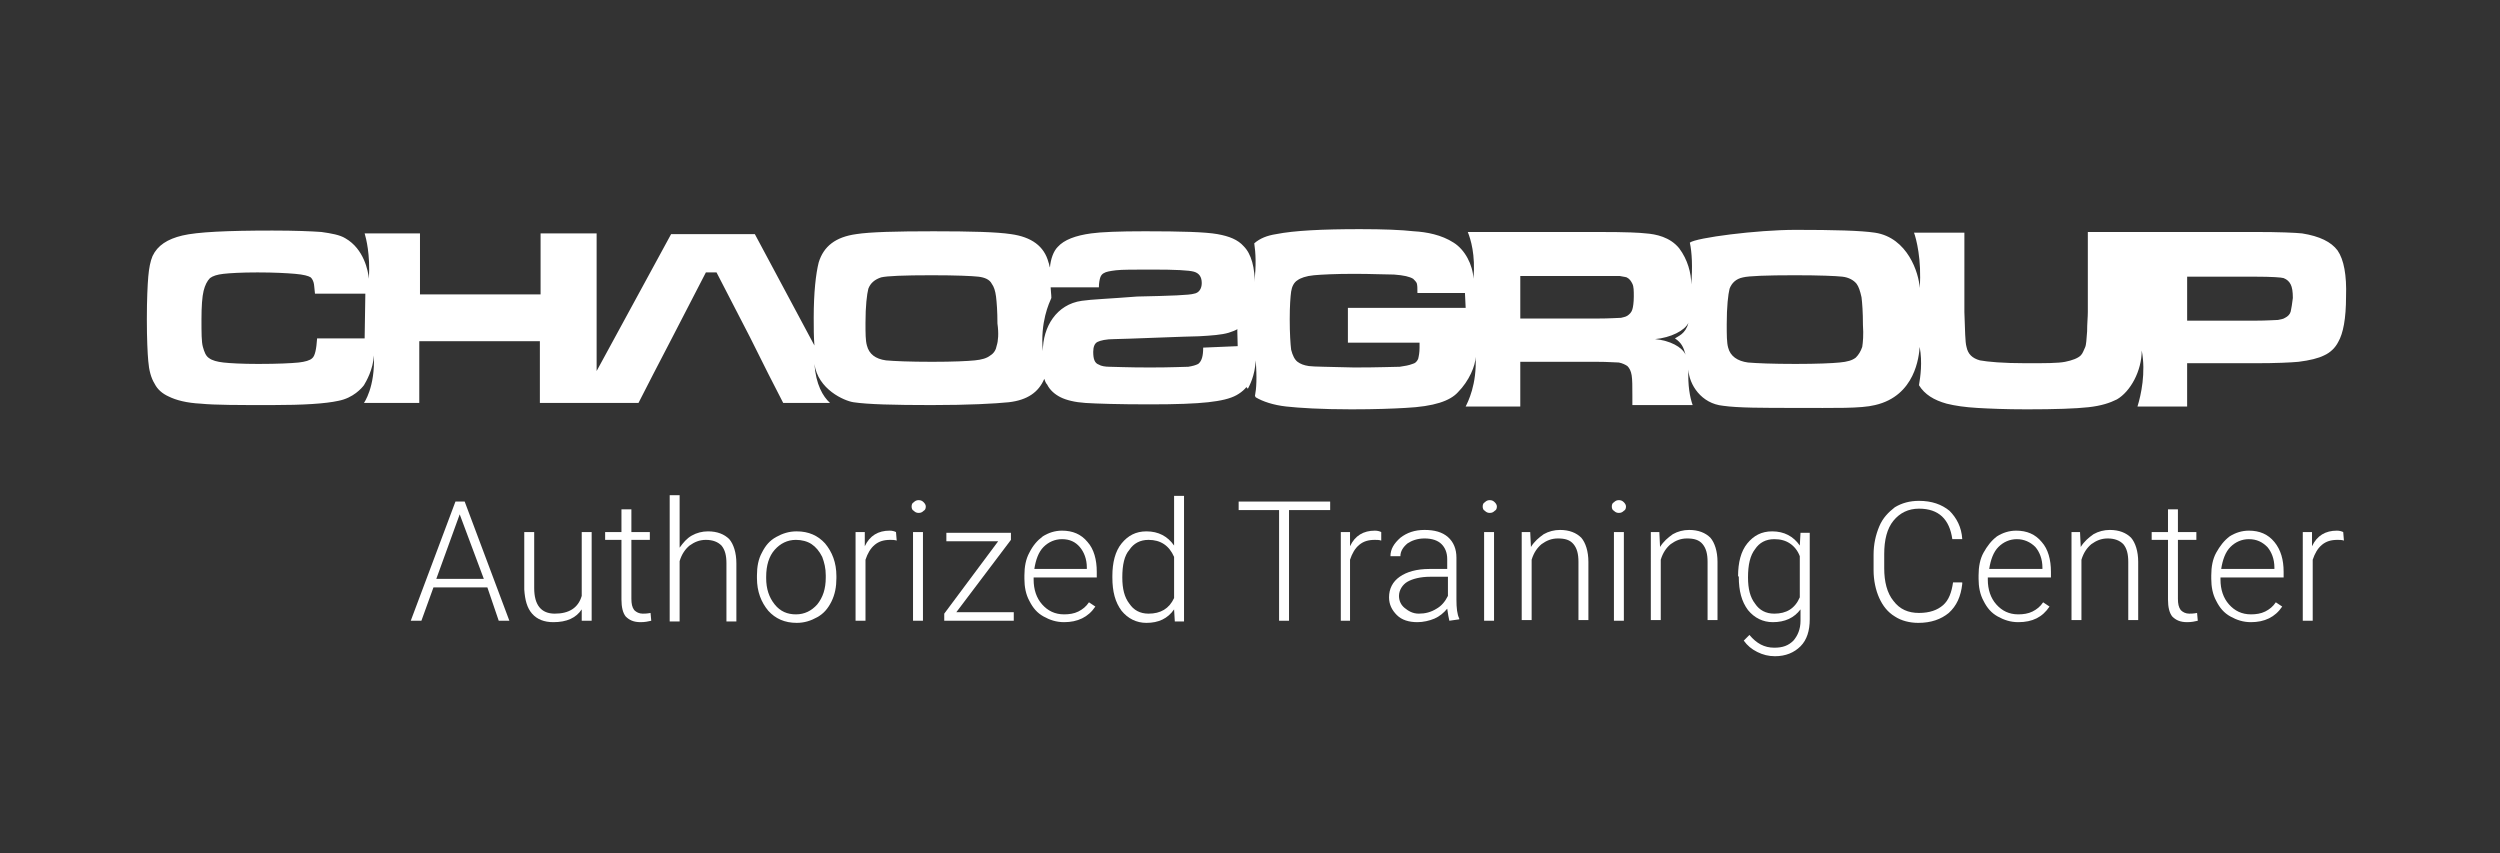
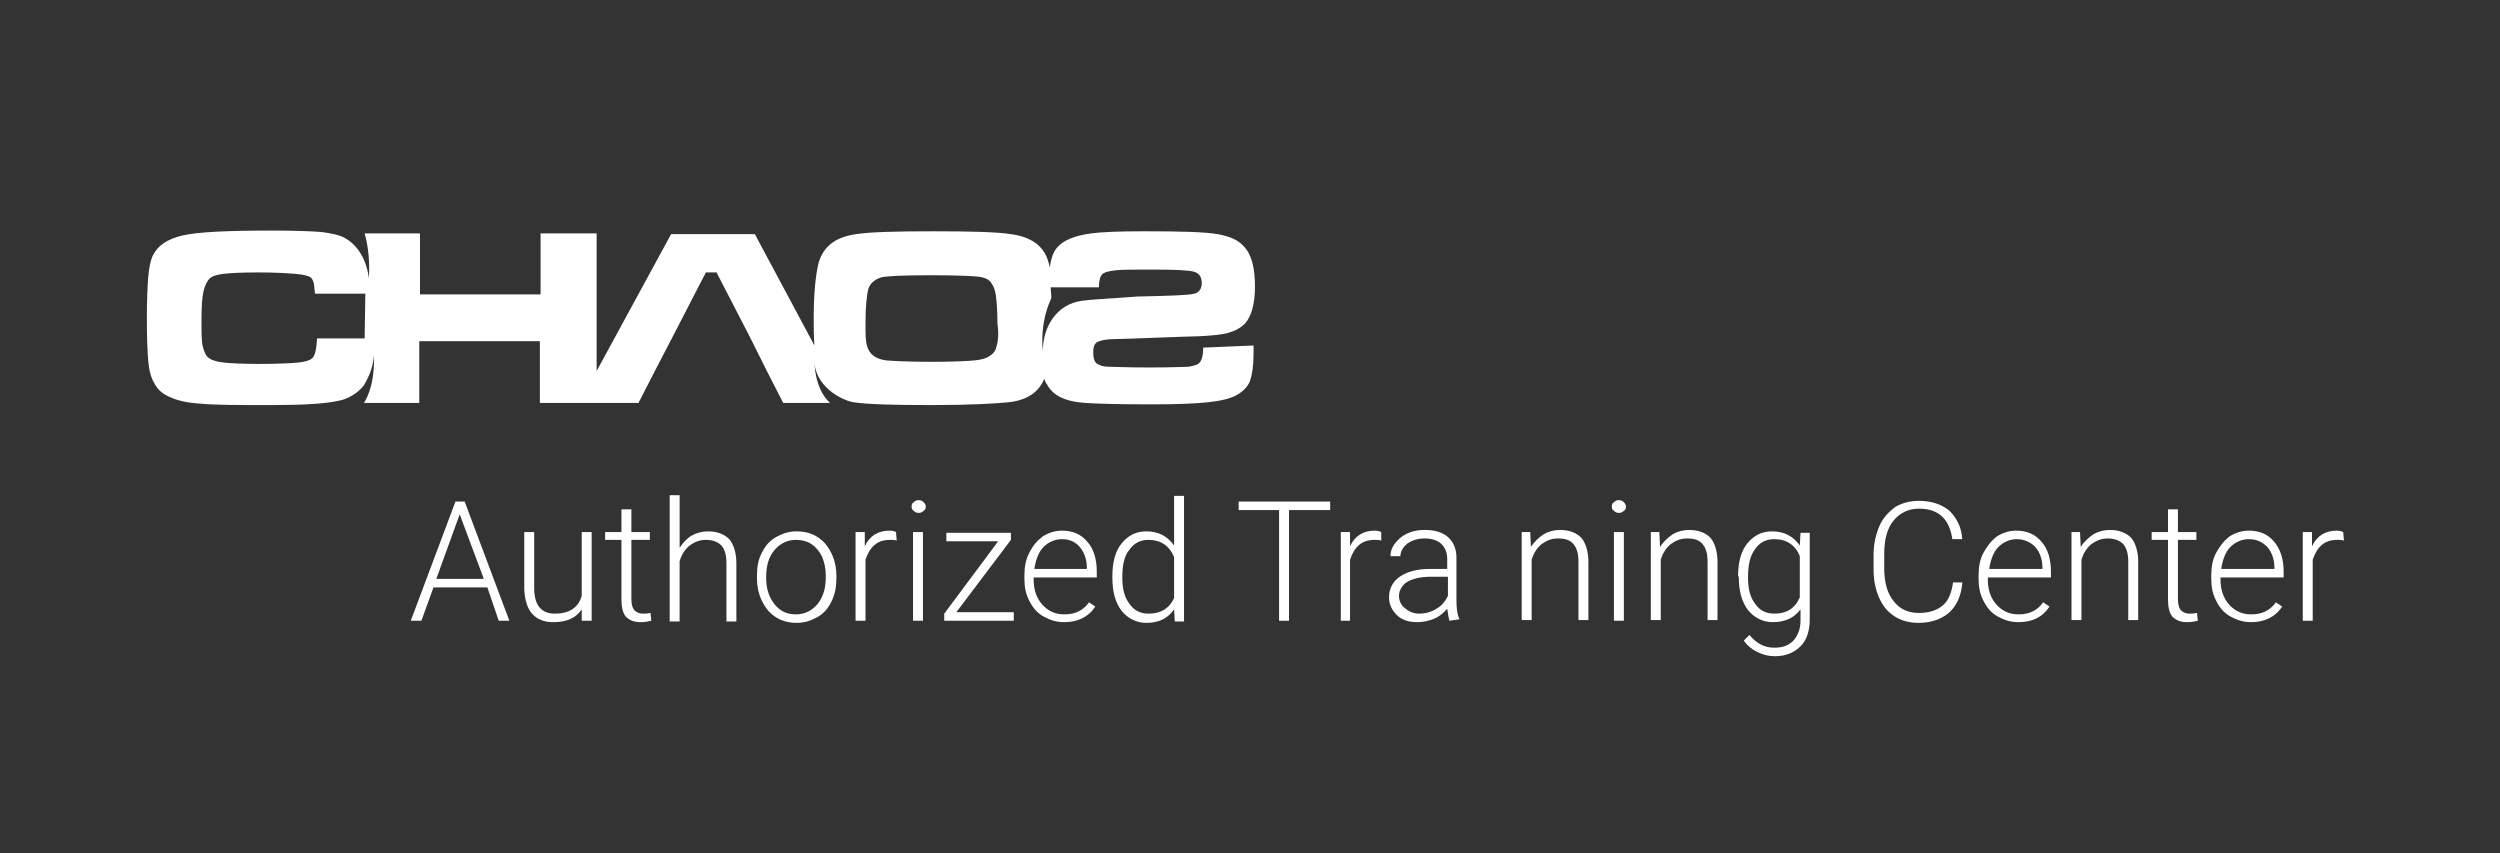
<svg xmlns="http://www.w3.org/2000/svg" version="1.1" id="Layer_1" x="0px" y="0px" width="352.4px" height="120.3px" viewBox="0 0 352.4 120.3" style="enable-background:new 0 0 352.4 120.3;" xml:space="preserve">
  <rect x="0" y="0" width="352.4" height="120.3" fill="#333333" stroke="none" />
  <style type="text/css">
	.st0{fill:none;}
	.st1{fill:#FFFFFF;}
</style>
  <rect x="-128.9" y="-78.4" class="st0" width="494.2" height="143.8" />
  <g>
    <g>
      <g>
-         <path class="st1" d="M329.5,35.3c-0.9-1.2-2.5-2-5-2.4c-1-0.1-3.2-0.2-6.6-0.2h-23.6v11.3c0,0.7-0.1,1.6-0.1,2.7     c-0.1,1.1-0.1,1.9-0.3,2.3s-0.3,0.8-0.6,1.1c-0.4,0.4-1.2,0.7-2.2,0.9c-1,0.2-2.8,0.2-5.5,0.2c-3.3,0-5.4-0.2-6.5-0.4     c-1.1-0.3-1.7-0.9-1.9-1.9c-0.2-0.7-0.2-2.3-0.3-4.9V32.8h-7.1c0.3,0.8,1.1,3.8,0.8,7.8c-0.1-2.1-1.7-7.1-6.3-7.8     c-2-0.3-5.8-0.4-11.2-0.4c-5.4,0-14,1.1-14.9,1.8c0.3,1.4,0.4,3.4,0.2,5.9c0-1.6-0.5-3.5-1.7-5.1c-1.3-1.6-3.3-2-4.7-2.1     c-0.9-0.1-2.5-0.2-6.8-0.2h-18.3c0.4,1,1.1,3.2,0.8,6.6c-0.1-2-1.2-4.1-2.8-5.1c-1.7-1.1-3.8-1.5-5.6-1.6     c-1.8-0.2-4.3-0.3-7.6-0.3c-5.3,0-9.3,0.2-11.8,0.7c-1.3,0.2-2.3,0.6-3.1,1.3c0.2,1.3,0.3,3.2,0,5.5c-0.1-1.8-0.6-3.4-1-4.3     c-0.2,0.3-0.3,0.6-0.5,0.9c-0.4,0.9-0.6,1.9-0.7,3.1c-0.1,1.1-0.2,2.8-0.2,5.1c0,3.3,0.1,5.5,0.2,6.6c0.1,1.2,0.4,2.2,0.8,2.9     c0.1,0.3,0.3,0.5,0.5,0.7c0.2-0.4,1-1.8,1.1-4c0.2,2.4,0.1,4-0.1,5L177,56c1,0.6,2.5,1.1,4.3,1.3c1.8,0.2,4.9,0.4,9.2,0.4     c3.4,0,5.9-0.1,7.6-0.2c4.1-0.2,6.3-1,7.4-2.2c1.6-1.6,2.5-3.8,2.5-5c0.2,3.9-1.1,6.4-1.4,7h7.7v-6.3h10.8c1.6,0,2.6,0.1,3.1,0.1     c0.5,0.1,0.9,0.3,1.2,0.5c0.3,0.3,0.5,0.7,0.6,1.3c0.1,0.6,0.1,1.6,0.1,2.9v1.3h8.5c-0.4-1.1-0.7-2.8-0.6-5     c0.1,2.1,1.8,4.8,4.9,5.1c2.1,0.3,5.6,0.3,10.3,0.3c5.4,0,9.1,0.1,11.1-0.4c5.7-1.3,6.2-6.9,6.3-8.2c0.4,2.2,0.1,4.2-0.1,5.4     c0.8,1.3,2.1,2.1,3.9,2.6c1.2,0.3,2.6,0.5,4.3,0.6c1.7,0.1,4,0.2,7,0.2c4,0,6.9-0.1,8.7-0.3c1.8-0.2,3-0.6,4-1.1     c1.9-1.1,3.5-4,3.5-6.9c0.6,3.1-0.1,6.3-0.6,7.9h7v-6.1h9.6c3,0,5-0.1,6.1-0.2c1.6-0.2,2.8-0.5,3.6-0.9c0.9-0.4,1.6-1.1,2-1.9     c0.7-1.2,1.1-3.3,1.1-6.4C330.8,38.8,330.4,36.6,329.5,35.3 M206.6,43.4h-16.6v4.9h10.1c0,0.4,0,0.6,0,0.7c0,0.7-0.1,1.2-0.2,1.6     c-0.2,0.4-0.4,0.6-0.8,0.7c-0.5,0.2-1.1,0.3-1.8,0.4c-0.7,0-2.9,0.1-6.4,0.1c-3.6-0.1-5.7-0.1-6.4-0.2c-0.7-0.1-1.2-0.3-1.6-0.6     c-0.4-0.3-0.7-0.9-0.9-1.7c-0.1-0.8-0.2-2.3-0.2-4.3c0-1.9,0.1-3.2,0.2-3.9c0.1-0.7,0.4-1.3,0.9-1.6c0.4-0.3,1.2-0.6,2.3-0.7     c1.1-0.1,3-0.2,5.7-0.2c2.5,0,4.3,0.1,5.6,0.1c1.4,0.1,2.2,0.3,2.7,0.6c0.2,0.2,0.4,0.4,0.5,0.6c0.1,0.3,0.1,0.7,0.1,1.4h6.7     L206.6,43.4L206.6,43.4z M230.1,43.6c-0.1,0.4-0.4,0.7-0.7,0.9c-0.3,0.2-0.6,0.2-0.9,0.3c-0.4,0-1.5,0.1-3.4,0.1h-10.8v-6h10.8     c1.8,0,2.8,0,3.2,0c0.4,0.1,0.7,0.1,1,0.2c0.4,0.2,0.6,0.5,0.8,0.9c0.2,0.4,0.2,1,0.2,1.8C230.3,42.6,230.2,43.3,230.1,43.6      M237.6,50c-0.5-1.1-2.2-2-4.3-2.2c2.2-0.2,4.2-1.2,4.7-2.3c-0.4,1.6-1.5,1.9-1.9,2.2C237,48.3,237.3,48.9,237.6,50 M262.5,48.9     c-0.2,0.6-0.5,1.1-0.9,1.5c-0.5,0.4-1.2,0.6-2.3,0.7c-1,0.1-3.1,0.2-6.2,0.2c-3.3,0-5.5-0.1-6.7-0.2c-1.5-0.2-2.5-0.9-2.8-2.1     c-0.2-0.7-0.2-1.8-0.2-3.3c0-2.5,0.2-4.2,0.4-5c0.3-0.8,0.9-1.4,1.9-1.6c0.8-0.2,3.3-0.3,7.3-0.3c3.5,0,5.8,0.1,6.7,0.2     s1.6,0.5,2,1c0.3,0.4,0.5,1,0.7,1.9c0.1,0.8,0.2,2.1,0.2,3.9C262.7,47.2,262.6,48.3,262.5,48.9 M322.9,43.9     c-0.1,0.4-0.4,0.7-0.8,0.9c-0.3,0.2-0.6,0.2-1,0.3c-0.4,0-1.5,0.1-3.2,0.1h-9.6v-6.2h9.6c2.3,0,3.7,0.1,4,0.2     c0.5,0.2,0.8,0.5,1,0.9c0.2,0.4,0.3,1,0.3,1.9C323.1,42.8,323,43.5,322.9,43.9" />
        <path class="st1" d="M169.6,49c0,1.2-0.2,1.9-0.7,2.3c-0.4,0.2-0.8,0.3-1.4,0.4c-0.5,0-2.4,0.1-5.4,0.1c-3.2,0-5.1-0.1-5.7-0.1     c-0.6,0-1.2-0.1-1.5-0.3c-0.6-0.2-0.8-0.8-0.8-1.8c0-0.7,0.2-1.2,0.6-1.4c0.4-0.2,1.2-0.4,2.4-0.4c0.9,0,2.9-0.1,5.9-0.2     c3.1-0.1,5-0.2,6-0.2c1.8-0.1,3.2-0.2,4.2-0.5c1-0.3,1.7-0.7,2.3-1.3c0.9-1,1.4-2.8,1.4-5.2c0-2.7-0.5-4.6-1.6-5.7     c-0.8-0.9-2-1.4-3.7-1.7c-1.7-0.3-5.1-0.4-10.2-0.4c-3.6,0-6.2,0.1-7.6,0.3c-2.2,0.3-3.8,0.9-4.7,1.9c-0.6,0.6-1,1.7-1.1,2.9     c-0.1-0.2-0.1-0.5-0.2-0.7c-0.6-2.3-2.4-3.6-5.3-4c-2-0.3-5.6-0.4-10.9-0.4c-5.3,0-9,0.1-10.9,0.4c-2.9,0.4-4.6,1.7-5.3,4     c-0.4,1.6-0.7,4.2-0.7,7.8c0,1.4,0,2.7,0.1,3.9l-8.4-15.7H94.6L84.1,52.3V32.9h-7.9v8.6h-17v-8.6h-7.8v0c0.2,0.7,0.8,2.9,0.6,6.4     c-0.1-1.1-0.7-4.2-3.3-5.7c-0.8-0.5-2-0.7-3.4-0.9c-1.4-0.1-3.7-0.2-6.9-0.2c-6.4,0-10.6,0.2-12.7,0.7c-2.1,0.5-3.5,1.4-4.2,2.9     c-0.3,0.7-0.5,1.7-0.6,2.9c-0.1,1.2-0.2,3.2-0.2,6c0,2.8,0.1,4.8,0.2,5.9c0.1,1.3,0.4,2.4,0.9,3.2c0.4,0.8,1.1,1.4,2,1.8     c1,0.5,2.5,0.9,4.5,1c2,0.2,5.3,0.2,10,0.2c4.5,0,7.6-0.2,9.4-0.6c2.1-0.4,3.3-1.8,3.6-2.2c0.3-0.5,1.3-2.2,1.4-4.2     c0.2,4.5-1.4,6.7-1.4,6.7h7.8v-8.7h17v8.7h13.9l2.1-4.1l2.7-5.2l4.7-9.1h1.5l4.7,9.1l2.6,5.2l2.1,4.1h6.6c-1-0.9-2-2.6-2.2-5.5     c0.5,3.6,4.2,5.2,5.5,5.4c2,0.3,5.7,0.4,11,0.4c5.3,0,8.9-0.2,10.9-0.4c2.6-0.3,4.2-1.4,5-3.3c0.1,0.3,0.2,0.6,0.4,0.8     c0.4,0.8,1.1,1.4,1.9,1.8c0.8,0.4,2,0.7,3.5,0.8c1.6,0.1,4.6,0.2,9.1,0.2c3.7,0,6.4-0.1,8.2-0.3c1.8-0.2,3.1-0.5,4-1     c0.9-0.5,1.6-1.2,1.9-2c0.3-0.9,0.5-2.1,0.5-3.9l0-1.1L169.6,49L169.6,49L169.6,49z M51.4,47.7h-6.7c-0.1,1.5-0.3,2.5-0.7,2.8     c-0.3,0.3-1,0.5-1.9,0.6c-1,0.1-2.9,0.2-5.7,0.2c-2.3,0-4-0.1-4.9-0.2c-0.9-0.1-1.6-0.3-2-0.6c-0.5-0.3-0.7-0.9-0.9-1.6     c-0.2-0.7-0.2-2-0.2-3.9c0-1.8,0.1-3.2,0.3-4s0.5-1.4,0.9-1.8c0.4-0.3,1-0.5,1.9-0.6c0.9-0.1,2.5-0.2,4.8-0.2     c2.4,0,4.1,0.1,5.3,0.2c1.2,0.1,1.9,0.3,2.2,0.5c0.2,0.2,0.3,0.4,0.4,0.7c0.1,0.3,0.1,0.8,0.2,1.6h7.1L51.4,47.7L51.4,47.7     L51.4,47.7z M140.5,48.7c-0.1,0.6-0.4,1.1-0.9,1.4c-0.5,0.4-1.2,0.6-2.2,0.7c-1,0.1-3,0.2-6,0.2c-3.2,0-5.4-0.1-6.5-0.2     c-1.5-0.2-2.4-0.9-2.7-2.1c-0.2-0.7-0.2-1.7-0.2-3.2c0-2.4,0.2-4,0.4-4.8c0.3-0.8,0.9-1.3,1.8-1.6c0.8-0.2,3.2-0.3,7.1-0.3     c3.5,0,5.7,0.1,6.6,0.2s1.6,0.4,1.9,1c0.3,0.4,0.5,1,0.6,1.8c0.1,0.8,0.2,2.1,0.2,3.8C140.8,47,140.7,48.1,140.5,48.7      M152.5,42.4c-3.6,0.5-5.5,3.7-5.5,7.1c-0.4-4.1,0.9-6.8,1.2-7.5c0-0.5-0.1-1.1-0.1-1.5h6.8c0-0.6,0.1-1.1,0.2-1.4     c0.1-0.3,0.3-0.5,0.5-0.6c0.3-0.2,0.9-0.3,1.7-0.4c0.8-0.1,2.6-0.1,5.2-0.1c3.2,0,5.1,0.1,5.8,0.3c0.7,0.2,1.1,0.7,1.1,1.6     c0,0.8-0.4,1.4-1.1,1.5c-0.6,0.2-3.2,0.3-8,0.4C156.5,42.1,153.8,42.2,152.5,42.4" />
      </g>
    </g>
    <g>
      <path class="st1" d="M68.7,82.8h-7.6l-1.7,4.7h-1.5l6.3-16.8h1.3l6.3,16.8h-1.5L68.7,82.8z M61.5,81.6h6.7l-3.4-9.1L61.5,81.6z" />
      <path class="st1" d="M82,85.9c-0.8,1.2-2.1,1.8-4,1.8c-1.3,0-2.3-0.4-3-1.2c-0.7-0.8-1-1.9-1.1-3.4V75h1.4v7.9    c0,2.4,1,3.6,2.9,3.6c2,0,3.3-0.8,3.8-2.5v-9h1.4v12.5H82L82,85.9z" />
      <path class="st1" d="M89,71.9V75h2.6v1.1H89v8.3c0,0.7,0.1,1.2,0.4,1.6c0.3,0.3,0.7,0.5,1.2,0.5c0.2,0,0.6,0,1.1-0.1l0.1,1.1    c-0.4,0.1-0.9,0.2-1.5,0.2c-1,0-1.6-0.3-2.1-0.8c-0.4-0.5-0.6-1.3-0.6-2.4v-8.4h-2.3V75h2.3v-3.2H89z" />
      <path class="st1" d="M95.8,77.2c0.5-0.7,1-1.3,1.7-1.7s1.5-0.6,2.3-0.6c1.3,0,2.3,0.4,3,1.1c0.6,0.7,1,1.9,1,3.4v8.2h-1.4v-8.2    c0-1.1-0.2-1.9-0.7-2.5c-0.5-0.5-1.2-0.8-2.2-0.8c-0.9,0-1.6,0.3-2.3,0.8c-0.6,0.5-1.1,1.2-1.4,2.2v8.5h-1.4V69.8h1.4V77.2z" />
      <path class="st1" d="M106.7,81.1c0-1.2,0.2-2.3,0.7-3.2c0.5-1,1.1-1.7,2-2.2s1.8-0.8,2.9-0.8c1.7,0,3,0.6,4,1.7    c1,1.2,1.6,2.7,1.6,4.6v0.3c0,1.2-0.2,2.3-0.7,3.3c-0.5,1-1.1,1.7-2,2.2c-0.9,0.5-1.8,0.8-2.9,0.8c-1.7,0-3-0.6-4-1.7    c-1-1.2-1.6-2.7-1.6-4.6V81.1z M108,81.5c0,1.5,0.4,2.7,1.2,3.7s1.8,1.4,3,1.4s2.2-0.5,3-1.4c0.8-1,1.2-2.2,1.2-3.8v-0.3    c0-1-0.2-1.8-0.5-2.6c-0.4-0.8-0.9-1.4-1.5-1.8c-0.6-0.4-1.4-0.6-2.2-0.6c-1.2,0-2.2,0.5-3,1.4s-1.2,2.2-1.2,3.8L108,81.5    L108,81.5z" />
      <path class="st1" d="M126.4,76.2c-0.3-0.1-0.6-0.1-0.9-0.1c-0.9,0-1.6,0.2-2.2,0.7c-0.6,0.5-1,1.2-1.3,2.1v8.6h-1.4V75h1.3l0,2    c0.7-1.5,1.9-2.2,3.5-2.2c0.4,0,0.7,0.1,0.9,0.2L126.4,76.2z" />
      <path class="st1" d="M128.5,71.4c0-0.3,0.1-0.5,0.3-0.6c0.2-0.2,0.4-0.3,0.7-0.3c0.3,0,0.5,0.1,0.7,0.3c0.2,0.2,0.3,0.4,0.3,0.6    c0,0.3-0.1,0.5-0.3,0.6c-0.2,0.2-0.4,0.3-0.7,0.3c-0.3,0-0.5-0.1-0.7-0.3C128.6,71.9,128.5,71.7,128.5,71.4z M130.1,87.5h-1.4V75    h1.4V87.5z" />
      <path class="st1" d="M134.8,86.3h8.1v1.2h-9.8v-1l7.6-10.2h-7.3v-1.2h9.1v1L134.8,86.3z" />
      <path class="st1" d="M150,87.7c-1.1,0-2-0.3-2.9-0.8c-0.9-0.5-1.5-1.2-2-2.2c-0.5-0.9-0.7-2-0.7-3.1v-0.5c0-1.2,0.2-2.3,0.7-3.2    c0.5-1,1.1-1.7,1.9-2.3c0.8-0.5,1.7-0.8,2.7-0.8c1.5,0,2.7,0.5,3.6,1.6c0.9,1,1.3,2.5,1.3,4.2v0.8h-8.9v0.3c0,1.4,0.4,2.6,1.2,3.5    c0.8,0.9,1.8,1.4,3.1,1.4c0.7,0,1.4-0.1,2-0.4c0.6-0.3,1.1-0.7,1.5-1.3l0.9,0.6C153.4,87,151.9,87.7,150,87.7z M149.7,76    c-1,0-1.9,0.4-2.6,1.1c-0.7,0.7-1.1,1.8-1.3,3.1h7.4V80c0-1.2-0.4-2.2-1-2.9C151.6,76.4,150.8,76,149.7,76z" />
      <path class="st1" d="M156.8,81.2c0-1.9,0.4-3.5,1.3-4.6c0.9-1.1,2-1.7,3.5-1.7c1.7,0,3,0.7,3.9,2v-7h1.4v17.7h-1.3l-0.1-1.7    c-0.9,1.3-2.2,1.9-3.9,1.9c-1.4,0-2.6-0.6-3.5-1.7c-0.9-1.2-1.3-2.7-1.3-4.7V81.2z M158.2,81.4c0,1.6,0.3,2.8,1,3.7    c0.6,0.9,1.5,1.4,2.7,1.4c1.7,0,2.9-0.7,3.6-2.2v-5.8c-0.7-1.6-1.9-2.4-3.6-2.4c-1.2,0-2.1,0.5-2.7,1.4    C158.5,78.3,158.2,79.6,158.2,81.4z" />
      <path class="st1" d="M187.4,71.9h-5.7v15.6h-1.4V71.9h-5.7v-1.2h12.9V71.9z" />
      <path class="st1" d="M194.7,76.2c-0.3-0.1-0.6-0.1-0.9-0.1c-0.9,0-1.6,0.2-2.2,0.7c-0.6,0.5-1,1.2-1.3,2.1v8.6H189V75h1.3l0,2    c0.7-1.5,1.9-2.2,3.5-2.2c0.4,0,0.7,0.1,0.9,0.2L194.7,76.2z" />
      <path class="st1" d="M204.3,87.5c-0.1-0.4-0.2-1-0.3-1.7c-0.5,0.6-1.1,1.1-1.8,1.4c-0.7,0.3-1.6,0.5-2.4,0.5c-1.2,0-2.2-0.3-2.9-1    c-0.7-0.7-1.1-1.5-1.1-2.5c0-1.2,0.5-2.2,1.5-2.9s2.4-1.1,4.2-1.1h2.5v-1.4c0-0.9-0.3-1.6-0.8-2.1c-0.5-0.5-1.3-0.8-2.4-0.8    c-1,0-1.8,0.3-2.4,0.7c-0.6,0.5-1,1.1-1,1.8h-1.4c0-1,0.5-1.8,1.4-2.6c0.9-0.7,2-1.1,3.4-1.1c1.4,0,2.5,0.3,3.3,1    c0.8,0.7,1.2,1.7,1.2,2.9v5.9c0,1.2,0.1,2.1,0.4,2.7v0.1L204.3,87.5L204.3,87.5z M200,86.5c0.9,0,1.7-0.2,2.5-0.7    c0.7-0.4,1.2-1,1.6-1.8v-2.7h-2.5c-1.4,0-2.5,0.3-3.2,0.7s-1.2,1.2-1.2,2c0,0.7,0.3,1.3,0.8,1.7S199.1,86.5,200,86.5z" />
-       <path class="st1" d="M209,71.4c0-0.3,0.1-0.5,0.3-0.6c0.2-0.2,0.4-0.3,0.7-0.3s0.5,0.1,0.7,0.3c0.2,0.2,0.3,0.4,0.3,0.6    c0,0.3-0.1,0.5-0.3,0.6c-0.2,0.2-0.4,0.3-0.7,0.3c-0.3,0-0.5-0.1-0.7-0.3C209.1,71.9,209,71.7,209,71.4z M210.6,87.5h-1.4V75h1.4    V87.5z" />
      <path class="st1" d="M215.7,75l0.1,2.1c0.5-0.8,1.1-1.3,1.8-1.8c0.7-0.4,1.5-0.6,2.3-0.6c1.3,0,2.3,0.4,3,1.1c0.6,0.7,1,1.9,1,3.4    v8.2h-1.4v-8.2c0-1.1-0.2-1.9-0.7-2.5s-1.2-0.8-2.2-0.8c-0.9,0-1.6,0.3-2.3,0.8c-0.6,0.5-1.1,1.2-1.4,2.2v8.5h-1.4V75H215.7z" />
      <path class="st1" d="M227.2,71.4c0-0.3,0.1-0.5,0.3-0.6c0.2-0.2,0.4-0.3,0.7-0.3s0.5,0.1,0.7,0.3s0.3,0.4,0.3,0.6    c0,0.3-0.1,0.5-0.3,0.6c-0.2,0.2-0.4,0.3-0.7,0.3s-0.5-0.1-0.7-0.3C227.3,71.9,227.2,71.7,227.2,71.4z M228.9,87.5h-1.4V75h1.4    V87.5z" />
      <path class="st1" d="M233.9,75l0.1,2.1c0.5-0.8,1.1-1.3,1.8-1.8c0.7-0.4,1.5-0.6,2.3-0.6c1.3,0,2.3,0.4,3,1.1c0.6,0.7,1,1.9,1,3.4    v8.2h-1.4v-8.2c0-1.1-0.2-1.9-0.7-2.5s-1.2-0.8-2.2-0.8c-0.9,0-1.6,0.3-2.3,0.8c-0.6,0.5-1.1,1.2-1.4,2.2v8.5h-1.4V75H233.9z" />
      <path class="st1" d="M245,81.2c0-1.9,0.4-3.5,1.3-4.6c0.9-1.1,2-1.7,3.5-1.7c1.7,0,3,0.7,3.9,2l0.1-1.8h1.3v12.2    c0,1.6-0.4,2.9-1.3,3.8s-2.1,1.4-3.6,1.4c-0.9,0-1.7-0.2-2.5-0.6s-1.4-0.9-1.9-1.6l0.8-0.8c1,1.2,2.1,1.8,3.5,1.8    c1.2,0,2-0.3,2.7-1c0.6-0.7,1-1.6,1-2.8v-1.6c-0.9,1.2-2.2,1.8-3.9,1.8c-1.4,0-2.6-0.6-3.5-1.7c-0.9-1.2-1.3-2.7-1.3-4.7L245,81.2    L245,81.2z M246.4,81.4c0,1.6,0.3,2.8,1,3.7c0.6,0.9,1.5,1.4,2.7,1.4c1.7,0,2.9-0.7,3.6-2.3v-5.8c-0.3-0.8-0.8-1.4-1.4-1.8    c-0.6-0.4-1.3-0.6-2.2-0.6c-1.2,0-2.1,0.5-2.7,1.4C246.7,78.3,246.4,79.6,246.4,81.4z" />
      <path class="st1" d="M276.6,82.3c-0.2,1.8-0.8,3.1-1.9,4.1c-1.1,0.9-2.5,1.4-4.3,1.4c-1.2,0-2.4-0.3-3.3-0.9    c-1-0.6-1.7-1.5-2.2-2.6c-0.5-1.1-0.8-2.5-0.8-3.9v-2.2c0-1.5,0.3-2.8,0.8-4c0.5-1.2,1.3-2,2.2-2.7c1-0.6,2.1-0.9,3.4-0.9    c1.8,0,3.2,0.5,4.3,1.4c1,1,1.7,2.3,1.8,4h-1.4c-0.4-2.8-1.9-4.3-4.7-4.3c-1.5,0-2.7,0.6-3.6,1.7s-1.3,2.7-1.3,4.7v2    c0,1.9,0.4,3.5,1.3,4.6c0.9,1.2,2.1,1.7,3.6,1.7c1.5,0,2.6-0.4,3.4-1.1s1.2-1.8,1.4-3.2H276.6z" />
      <path class="st1" d="M284.5,87.7c-1.1,0-2-0.3-2.9-0.8c-0.9-0.5-1.5-1.2-2-2.2c-0.5-0.9-0.7-2-0.7-3.1v-0.5c0-1.2,0.2-2.3,0.7-3.2    s1.1-1.7,1.9-2.3c0.8-0.5,1.7-0.8,2.7-0.8c1.5,0,2.7,0.5,3.6,1.6c0.9,1,1.3,2.5,1.3,4.2v0.8h-8.9v0.3c0,1.4,0.4,2.6,1.2,3.5    c0.8,0.9,1.8,1.4,3.1,1.4c0.7,0,1.4-0.1,2-0.4c0.6-0.3,1.1-0.7,1.5-1.3l0.9,0.6C287.9,87,286.5,87.7,284.5,87.7z M284.3,76    c-1,0-1.9,0.4-2.6,1.1c-0.7,0.7-1.1,1.8-1.3,3.1h7.5V80c0-1.2-0.4-2.2-1-2.9C286.2,76.4,285.3,76,284.3,76z" />
      <path class="st1" d="M293.2,75l0.1,2.1c0.5-0.8,1.1-1.3,1.8-1.8c0.7-0.4,1.5-0.6,2.3-0.6c1.3,0,2.3,0.4,3,1.1c0.6,0.7,1,1.9,1,3.4    v8.2h-1.4v-8.2c0-1.1-0.2-1.9-0.7-2.5c-0.5-0.5-1.2-0.8-2.2-0.8c-0.9,0-1.6,0.3-2.3,0.8c-0.6,0.5-1.1,1.2-1.4,2.2v8.5h-1.4V75    H293.2z" />
      <path class="st1" d="M307,71.9V75h2.6v1.1H307v8.3c0,0.7,0.1,1.2,0.4,1.6c0.3,0.3,0.7,0.5,1.2,0.5c0.2,0,0.6,0,1.1-0.1l0.1,1.1    c-0.4,0.1-0.9,0.2-1.5,0.2c-1,0-1.6-0.3-2.1-0.8c-0.4-0.5-0.6-1.3-0.6-2.4v-8.4h-2.3V75h2.3v-3.2H307z" />
      <path class="st1" d="M317.3,87.7c-1.1,0-2-0.3-2.9-0.8c-0.9-0.5-1.5-1.2-2-2.2c-0.5-0.9-0.7-2-0.7-3.1v-0.5c0-1.2,0.2-2.3,0.7-3.2    s1.1-1.7,1.9-2.3c0.8-0.5,1.7-0.8,2.7-0.8c1.5,0,2.7,0.5,3.6,1.6s1.3,2.5,1.3,4.2v0.8H313v0.3c0,1.4,0.4,2.6,1.2,3.5    c0.8,0.9,1.8,1.4,3.1,1.4c0.7,0,1.4-0.1,2-0.4c0.6-0.3,1.1-0.7,1.5-1.3l0.9,0.6C320.7,87,319.2,87.7,317.3,87.7z M317,76    c-1,0-1.9,0.4-2.6,1.1c-0.7,0.7-1.1,1.8-1.3,3.1h7.5V80c0-1.2-0.4-2.2-1-2.9C318.9,76.4,318.1,76,317,76z" />
      <path class="st1" d="M330.4,76.2c-0.3-0.1-0.6-0.1-0.9-0.1c-0.9,0-1.6,0.2-2.2,0.7c-0.6,0.5-1,1.2-1.3,2.1v8.6h-1.4V75h1.3l0,2    c0.7-1.5,1.9-2.2,3.5-2.2c0.4,0,0.7,0.1,0.9,0.2L330.4,76.2z" />
    </g>
  </g>
</svg>